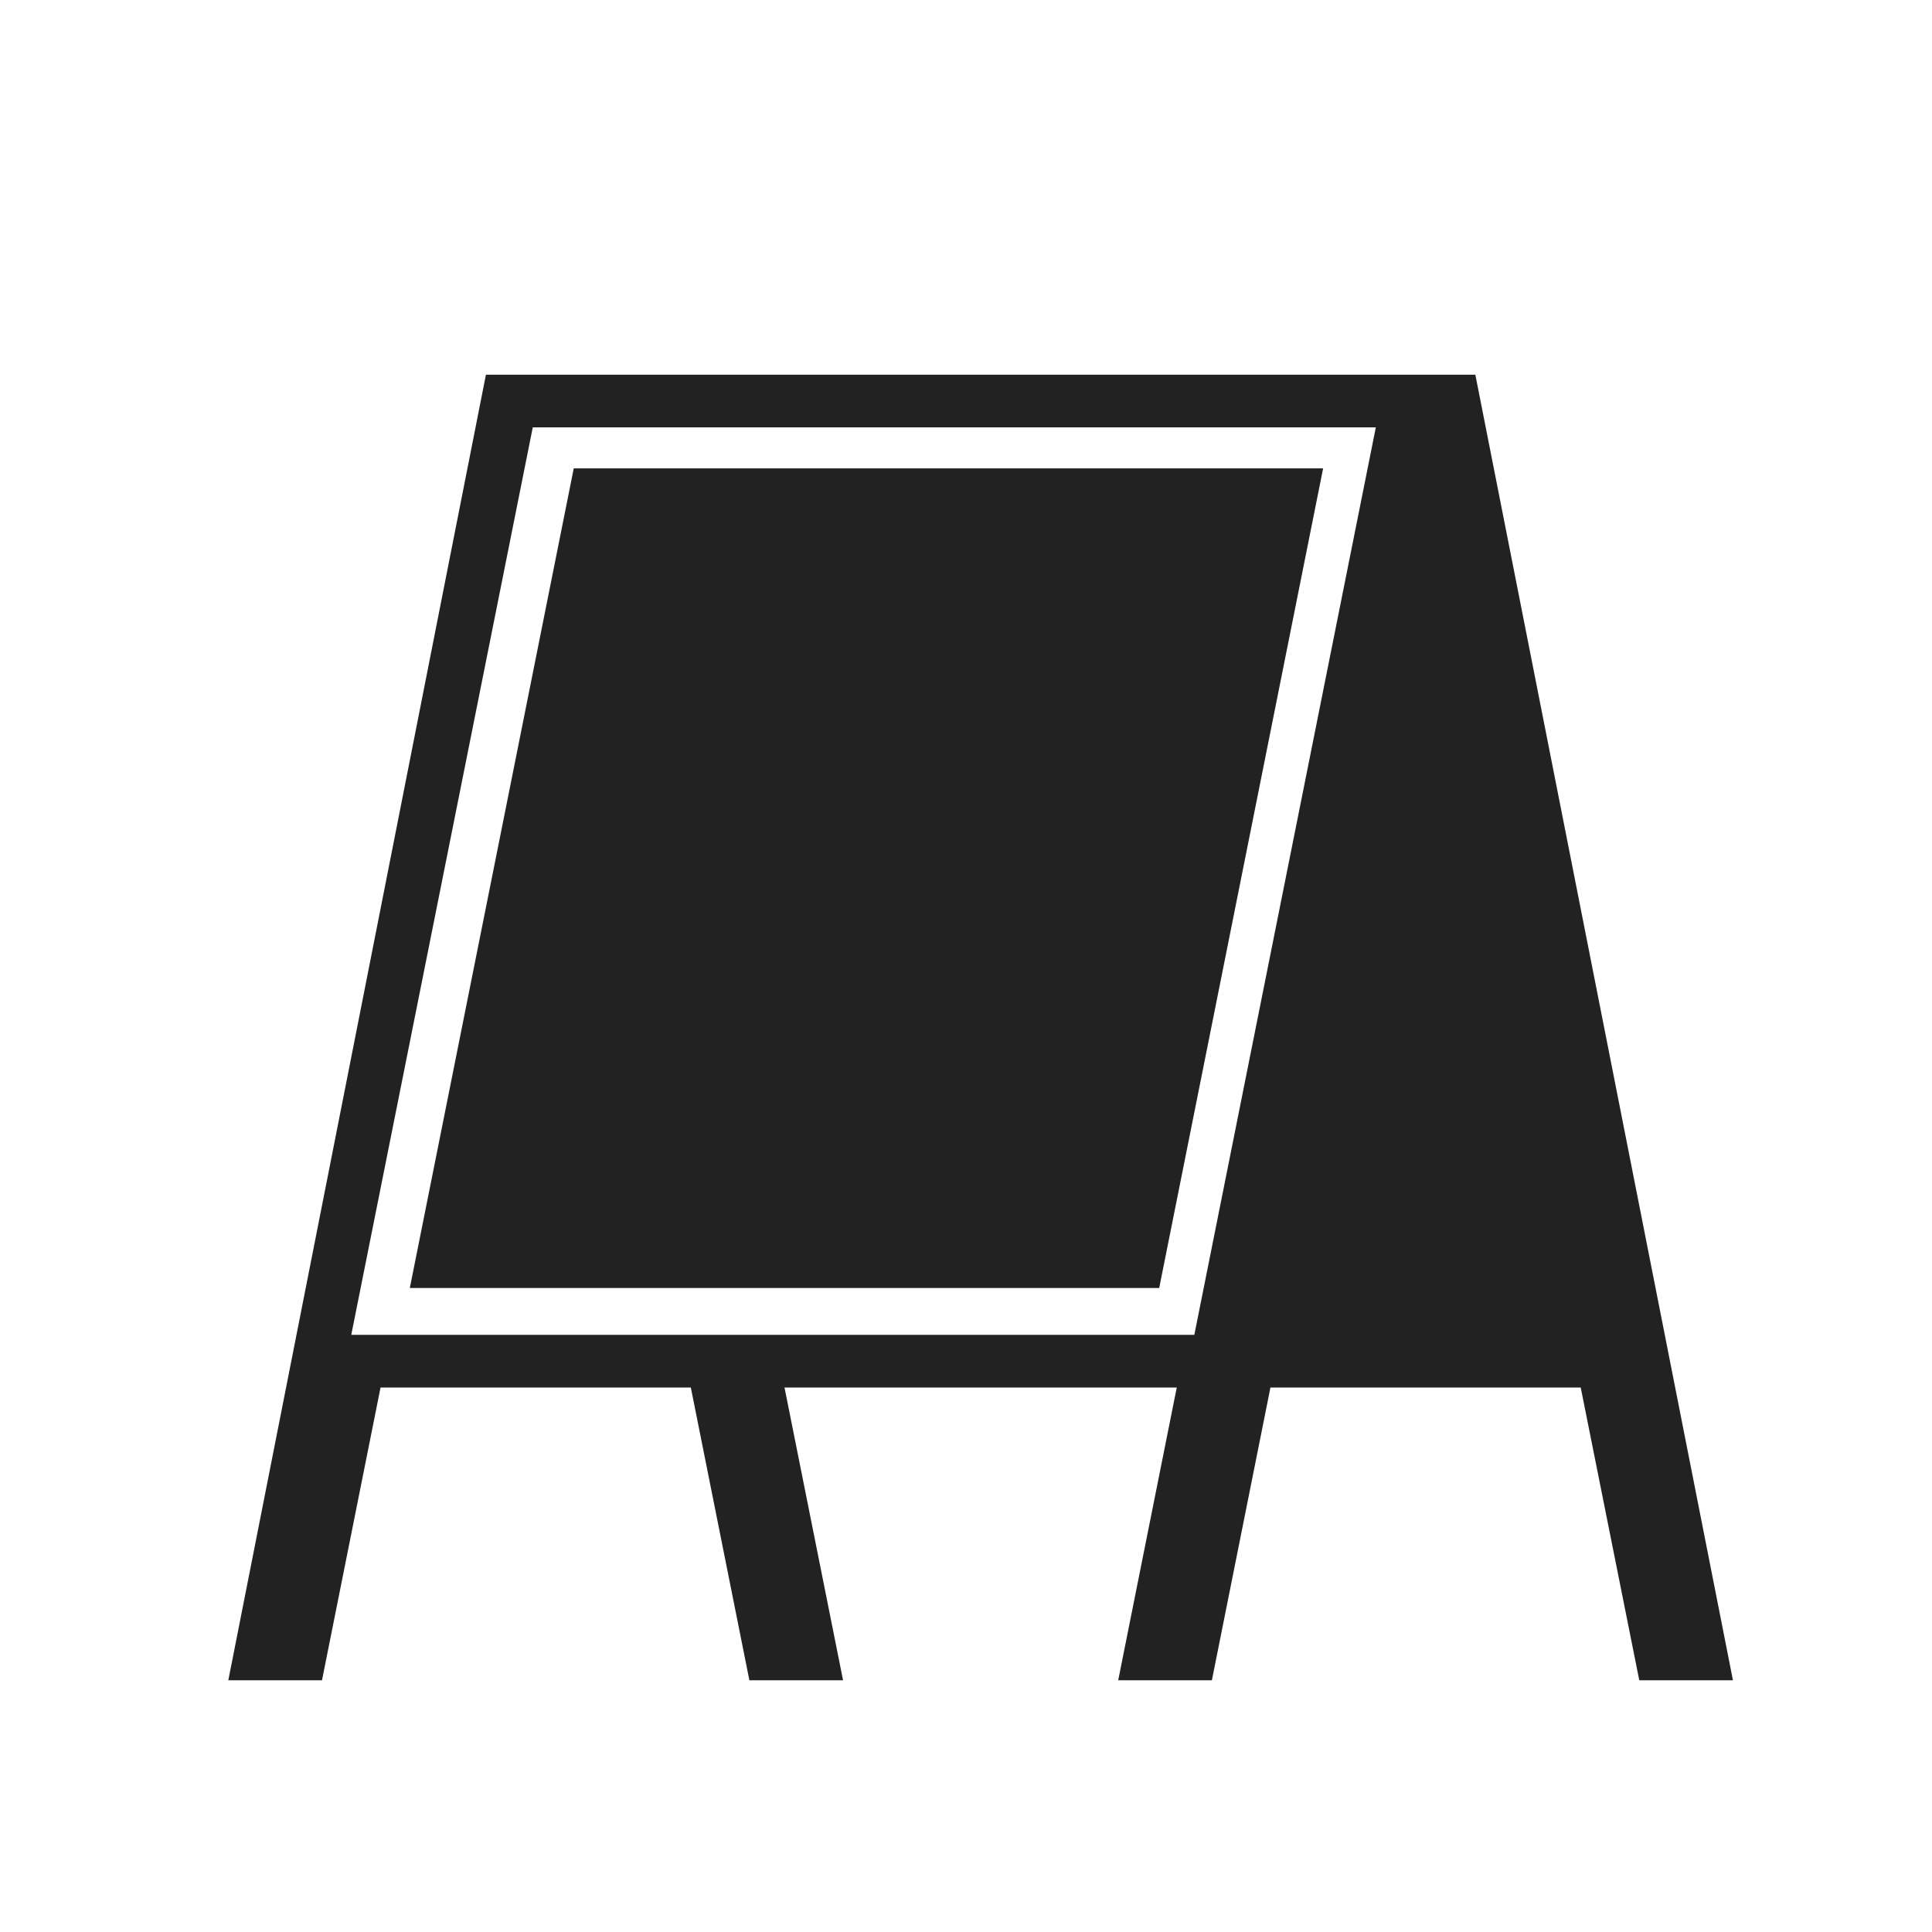
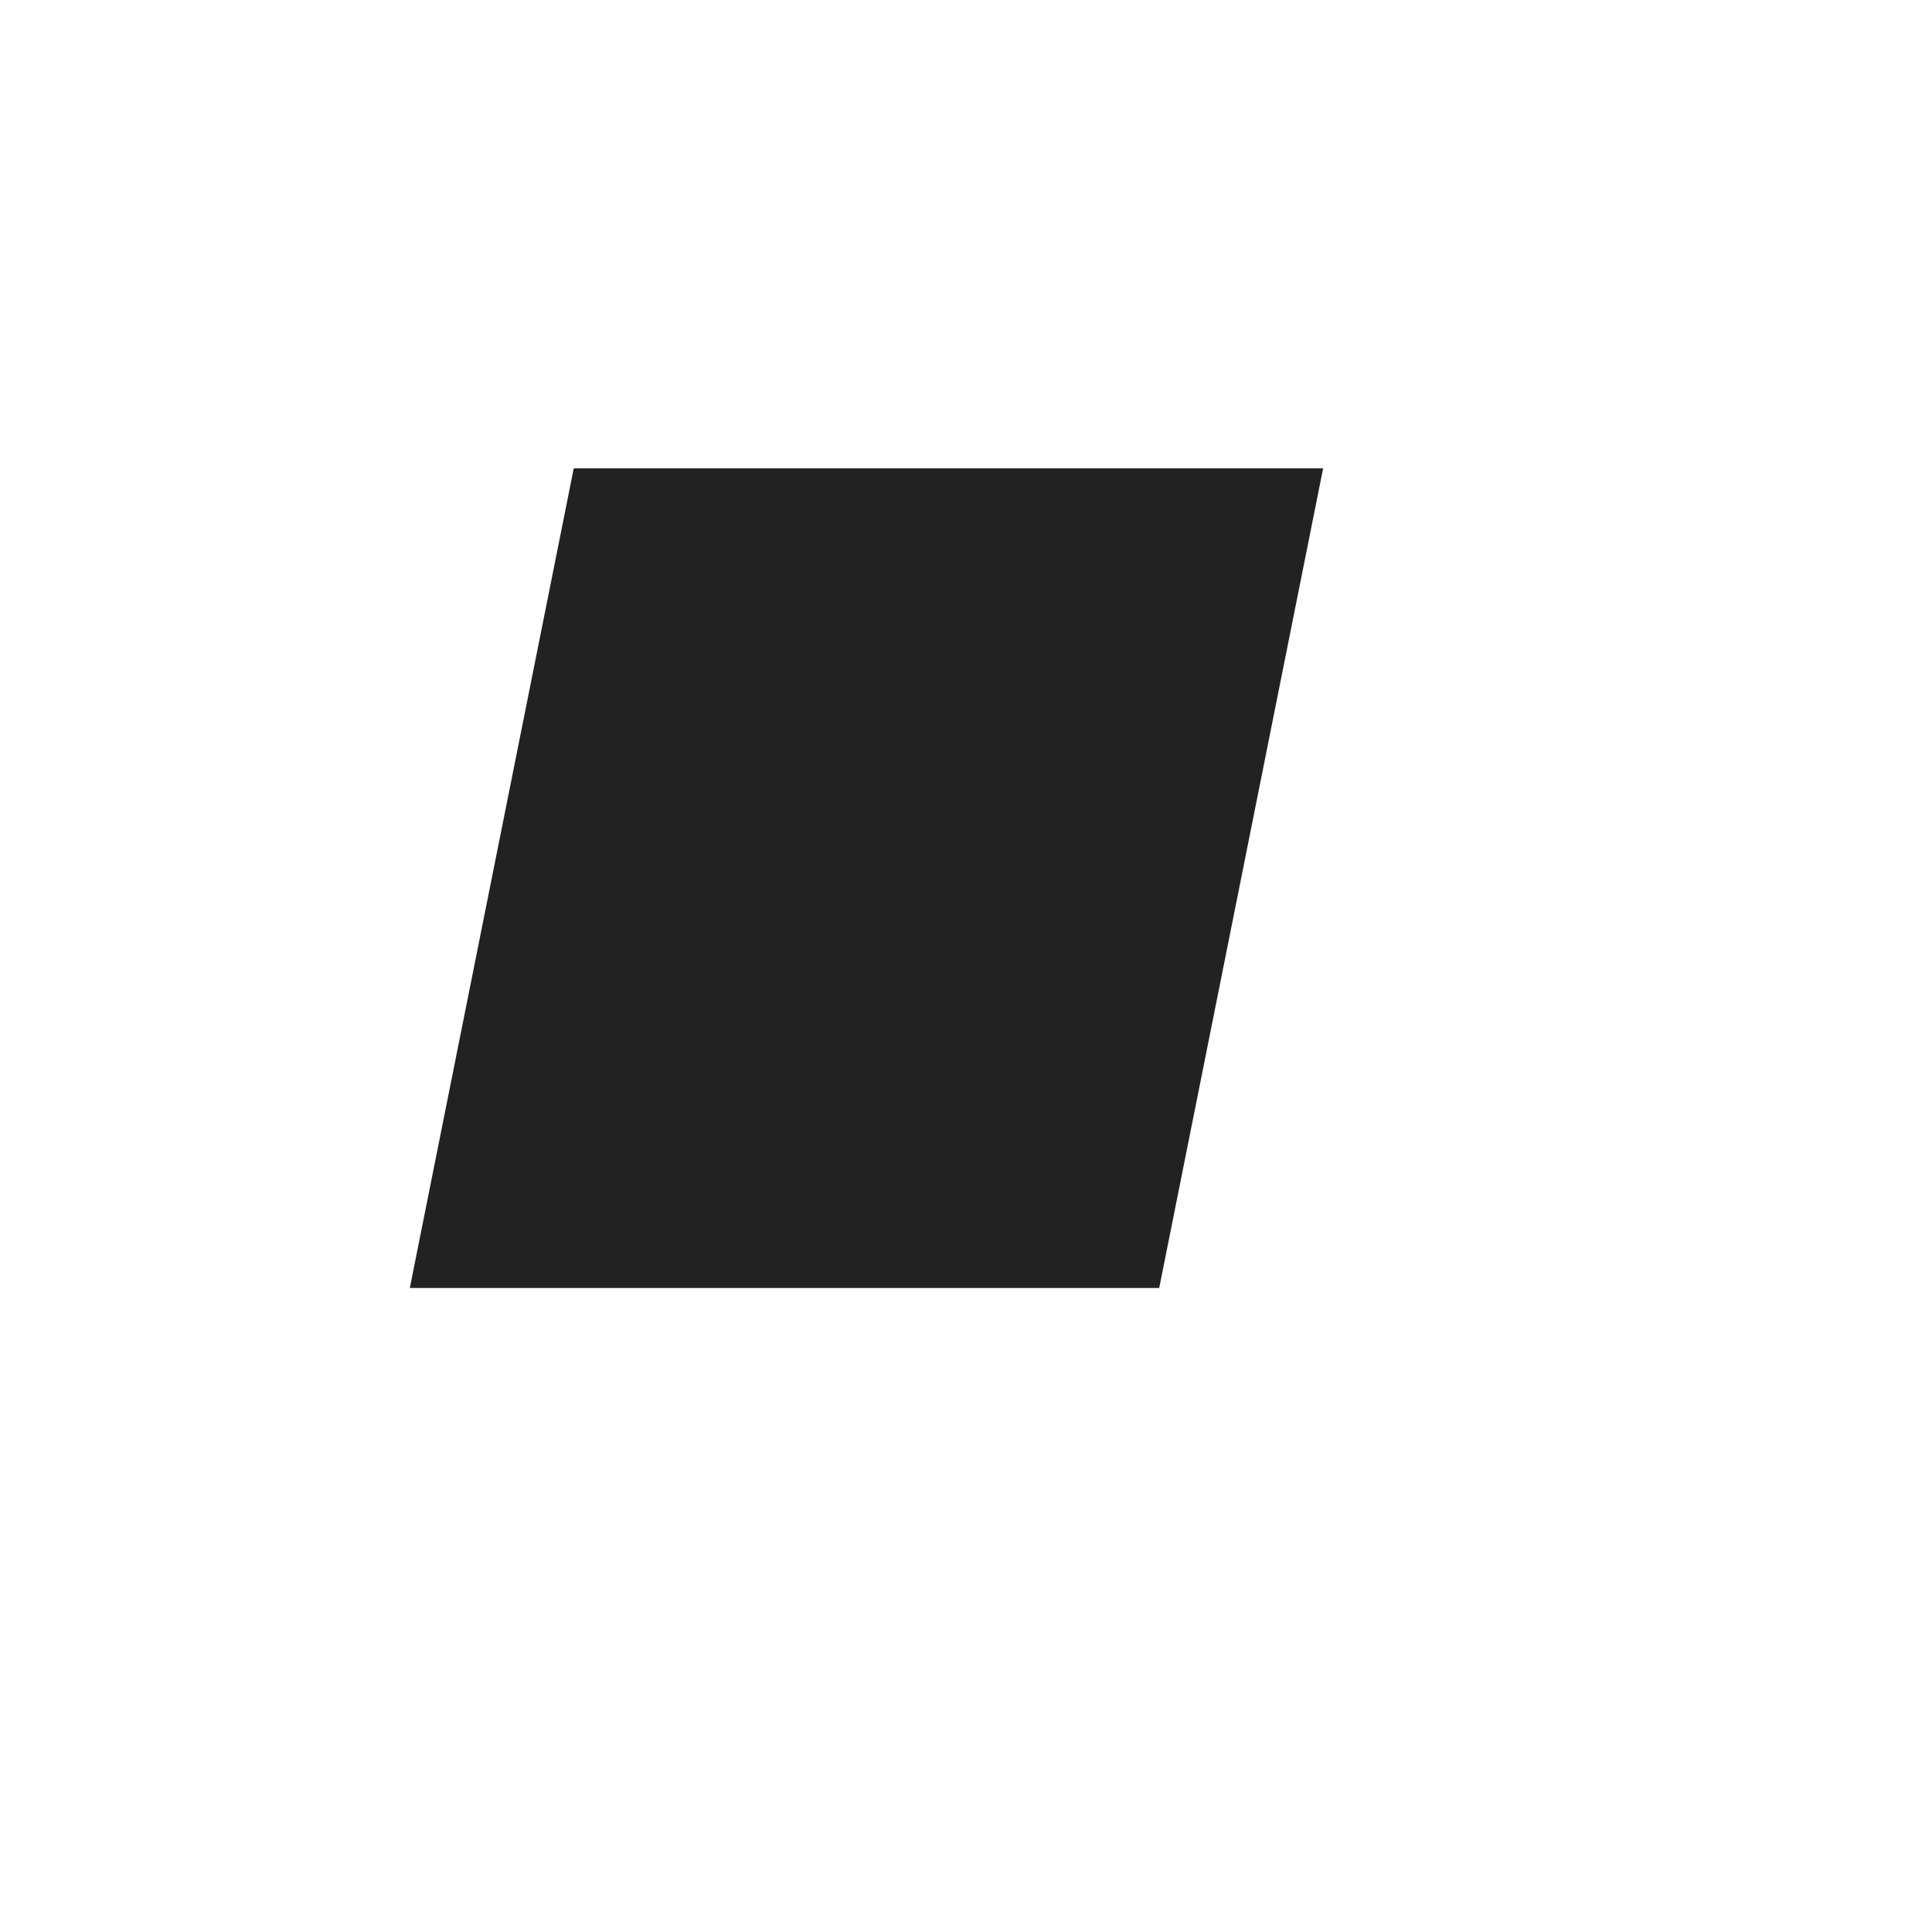
<svg xmlns="http://www.w3.org/2000/svg" id="uuid-540b781e-541c-46dd-bf69-2fb76d99f5f5" viewBox="0 0 33 33">
  <defs>
    <style>.uuid-2d8e3e04-96f8-4469-8006-d8313ffb8058{fill:#222;}</style>
  </defs>
-   <path class="uuid-2d8e3e04-96f8-4469-8006-d8313ffb8058" d="m25.1,6.4h0s0,0,0,0h0s-.8,0-.8,0h-.6s-13.9,0-13.9,0h-.7s-.8,0-.8,0h0s0,0,0,0h0S3.9,28.7,3.9,28.7h1.6s1-5,1-5h5.3l1,5h1.6s-1-5-1-5h6.7l-1,5h1.6s1-5,1-5h5.3l1,5h1.6s-4.4-22.3-4.4-22.3Zm-4.6,16.4H6s3.1-15.5,3.1-15.5h14.4s-3.1,15.5-3.1,15.5Z" />
  <polygon class="uuid-2d8e3e04-96f8-4469-8006-d8313ffb8058" points="19.8 22 22.6 8 9.8 8 7 22 19.8 22" />
</svg>